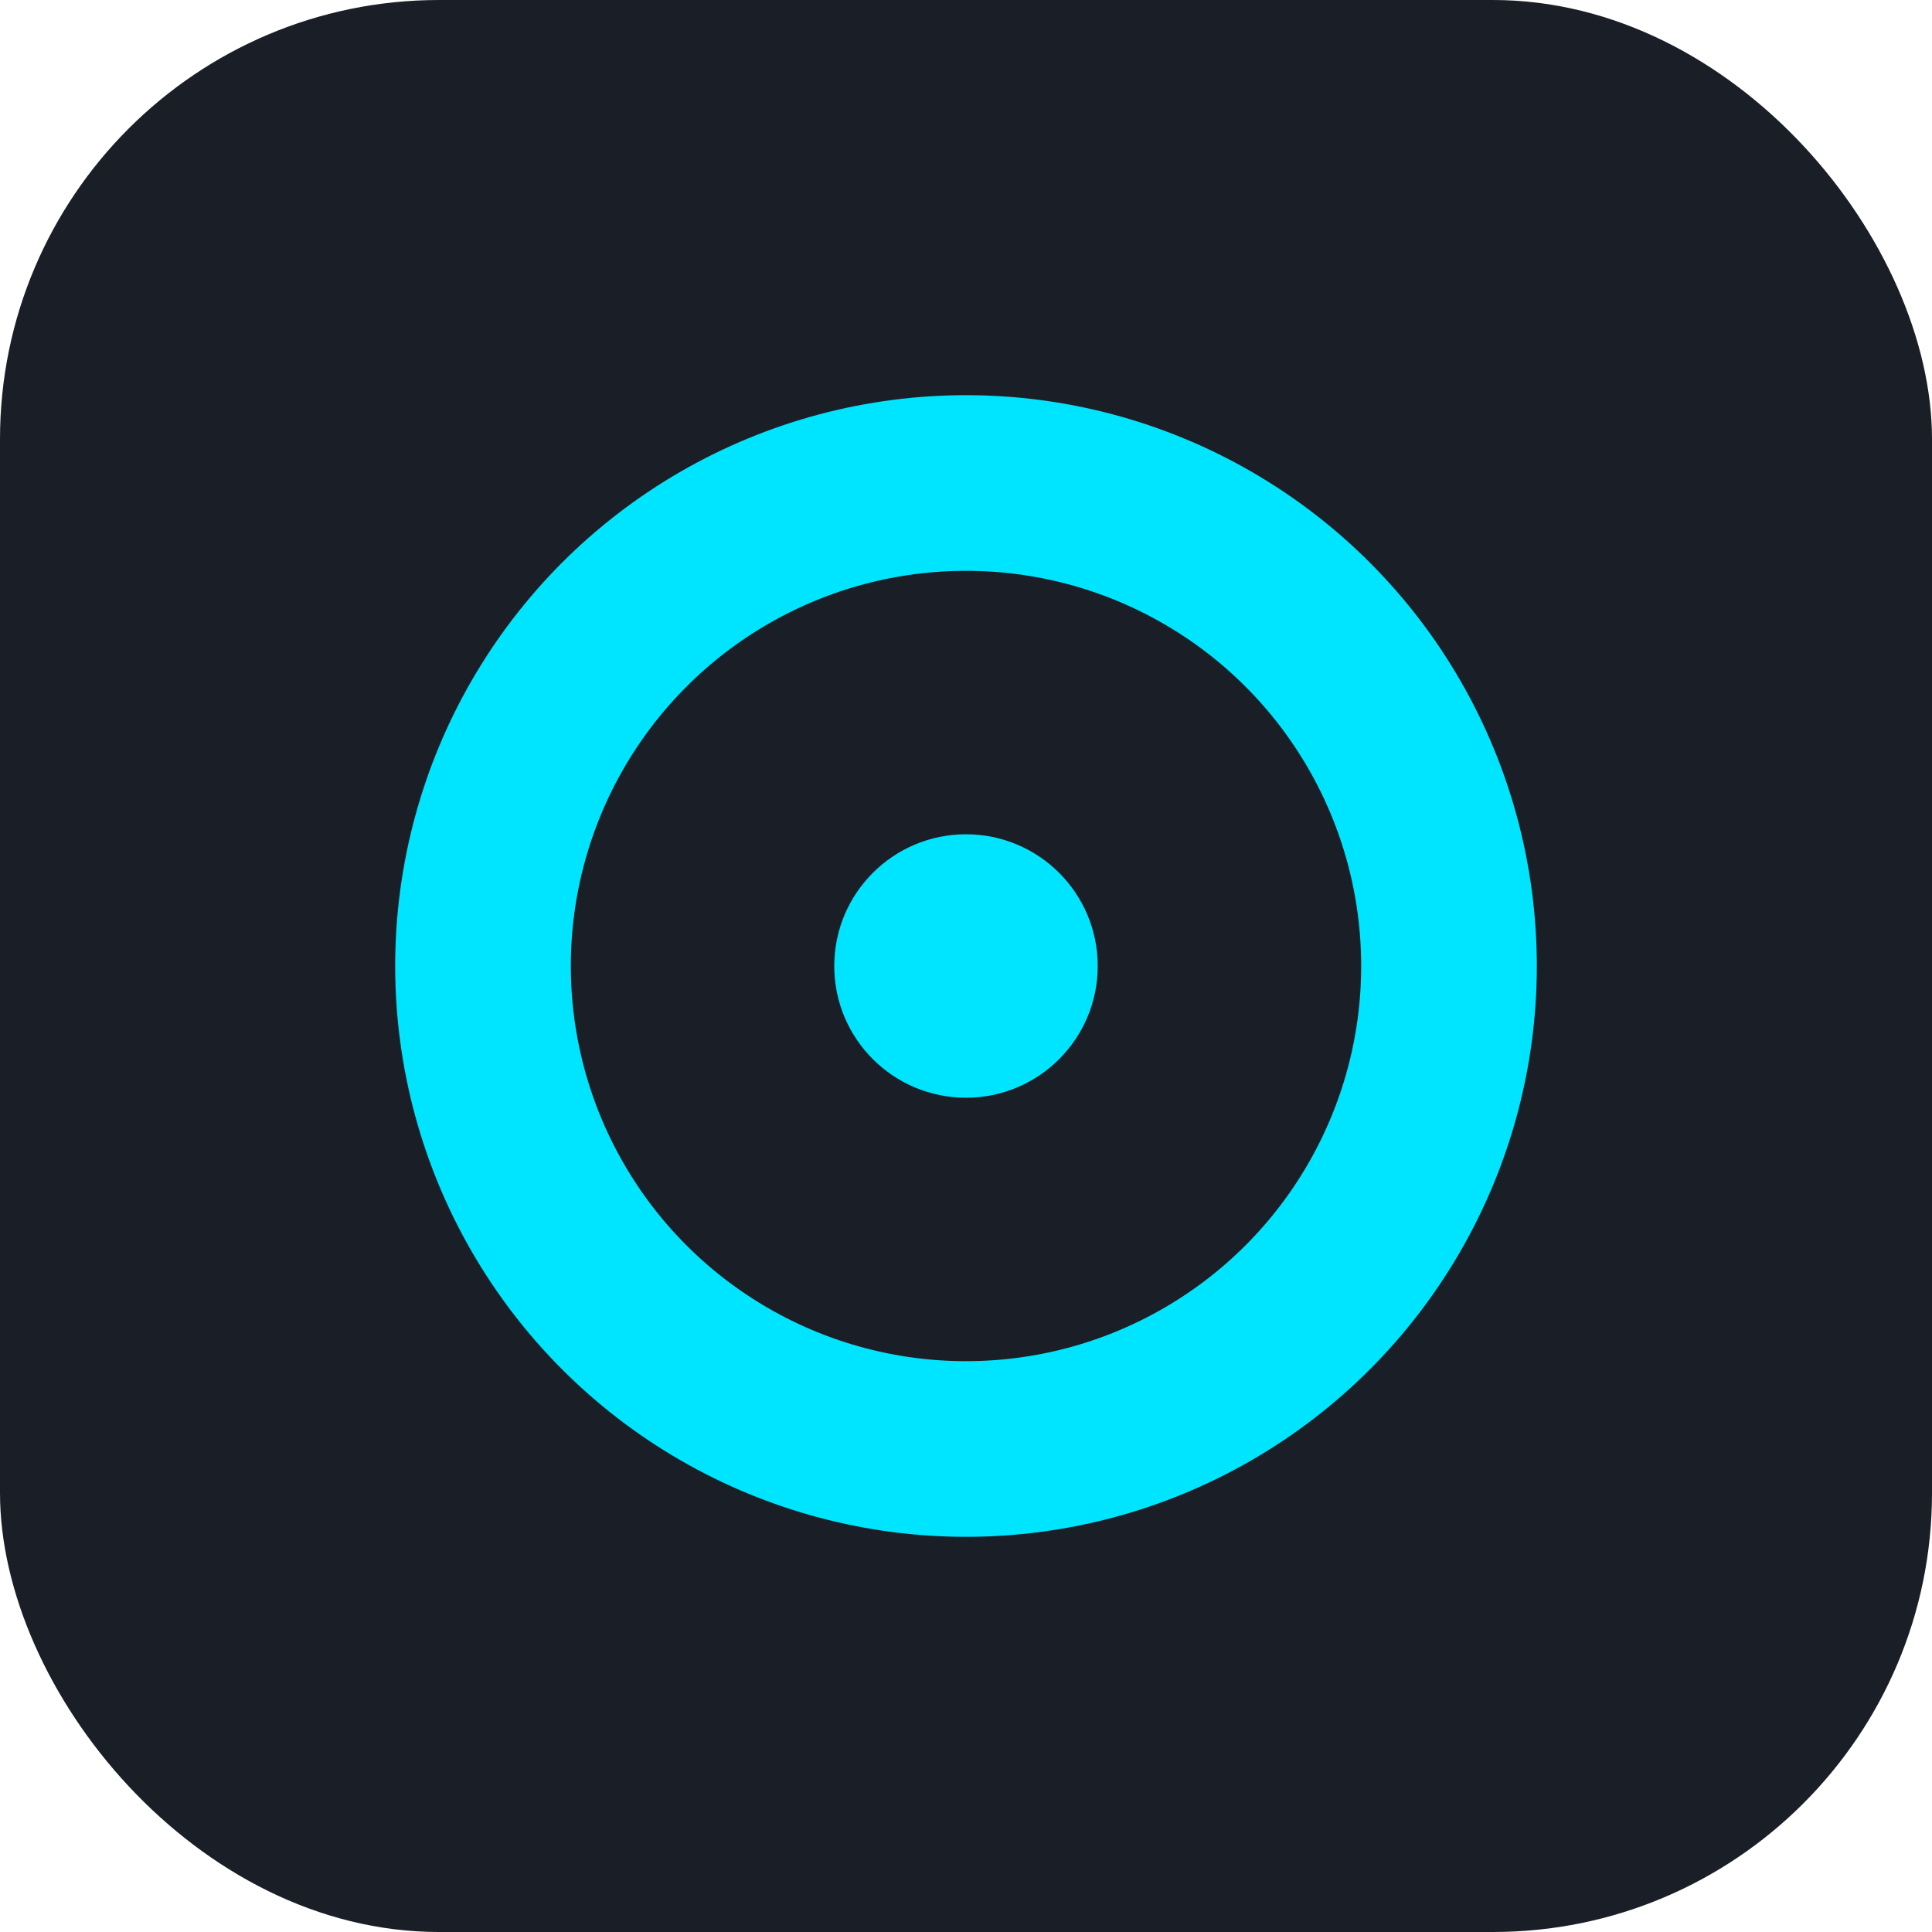
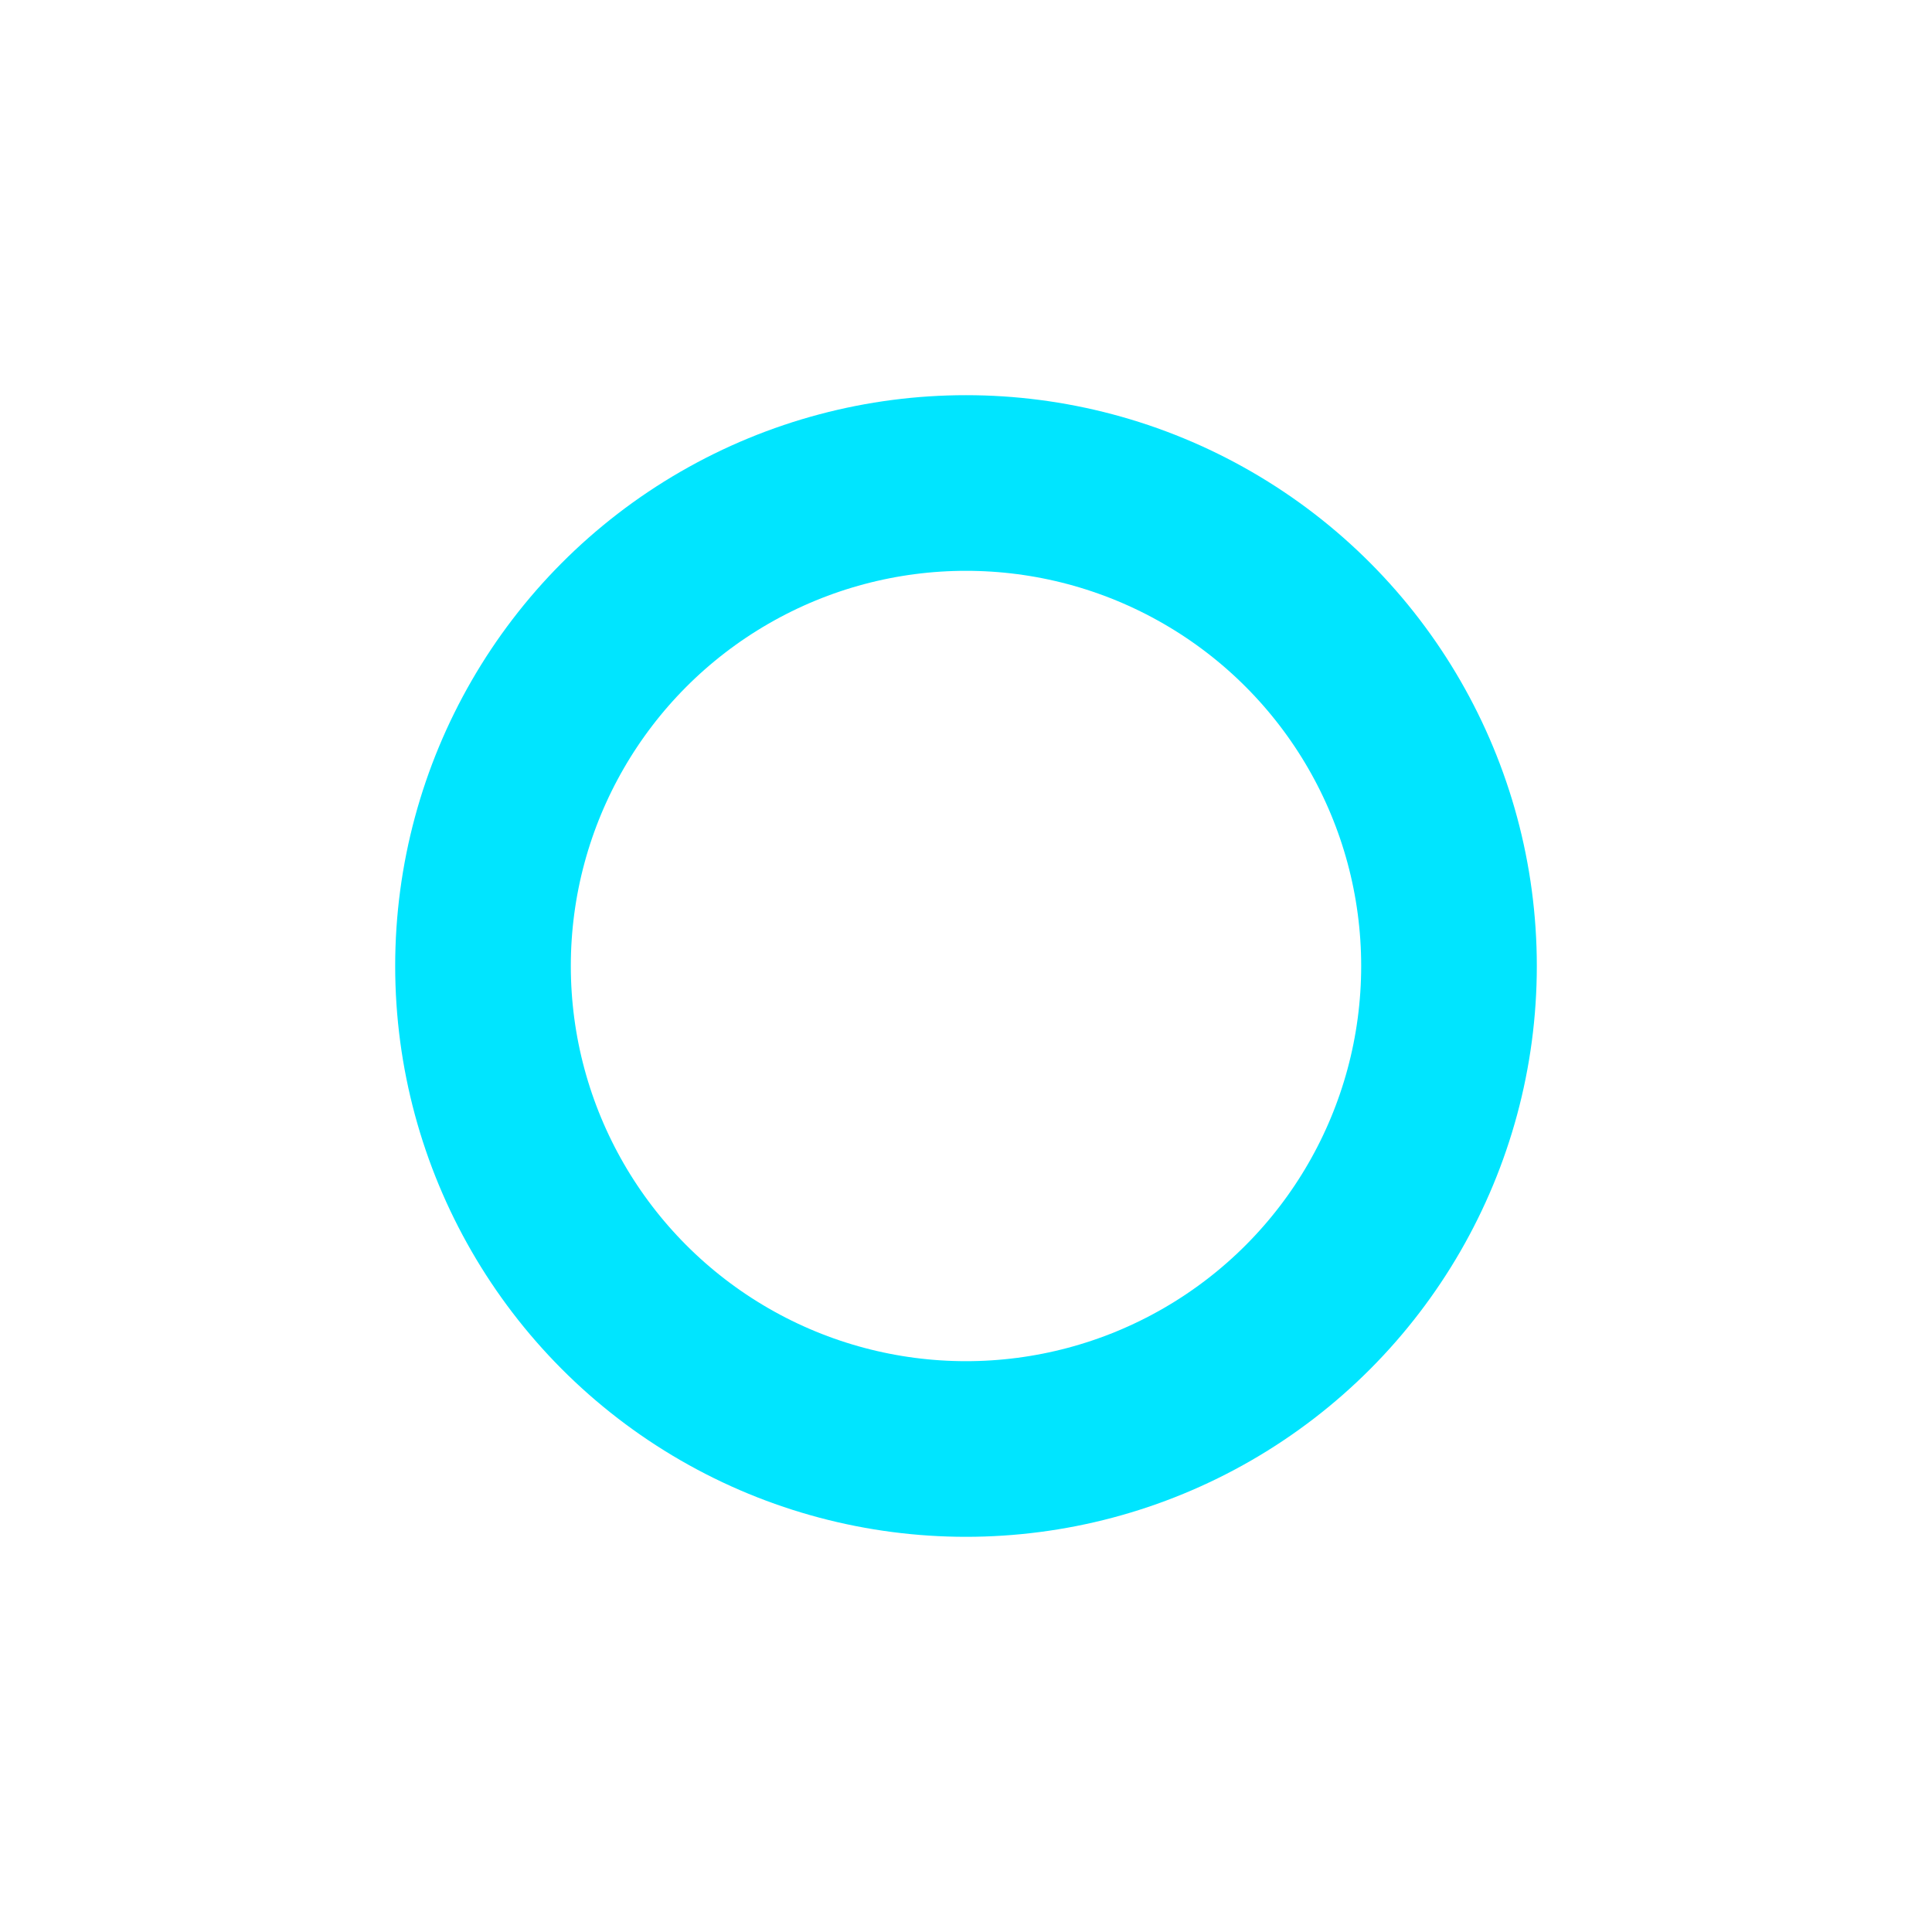
<svg xmlns="http://www.w3.org/2000/svg" viewBox="0 0 44 44">
-   <rect width="44" height="44" rx="10" fill="#1a1f27" />
  <circle cx="22" cy="22" r="11" fill="none" stroke="#00e5ff" stroke-width="4" />
-   <circle cx="22" cy="22" r="3" fill="#00e5ff" />
</svg>